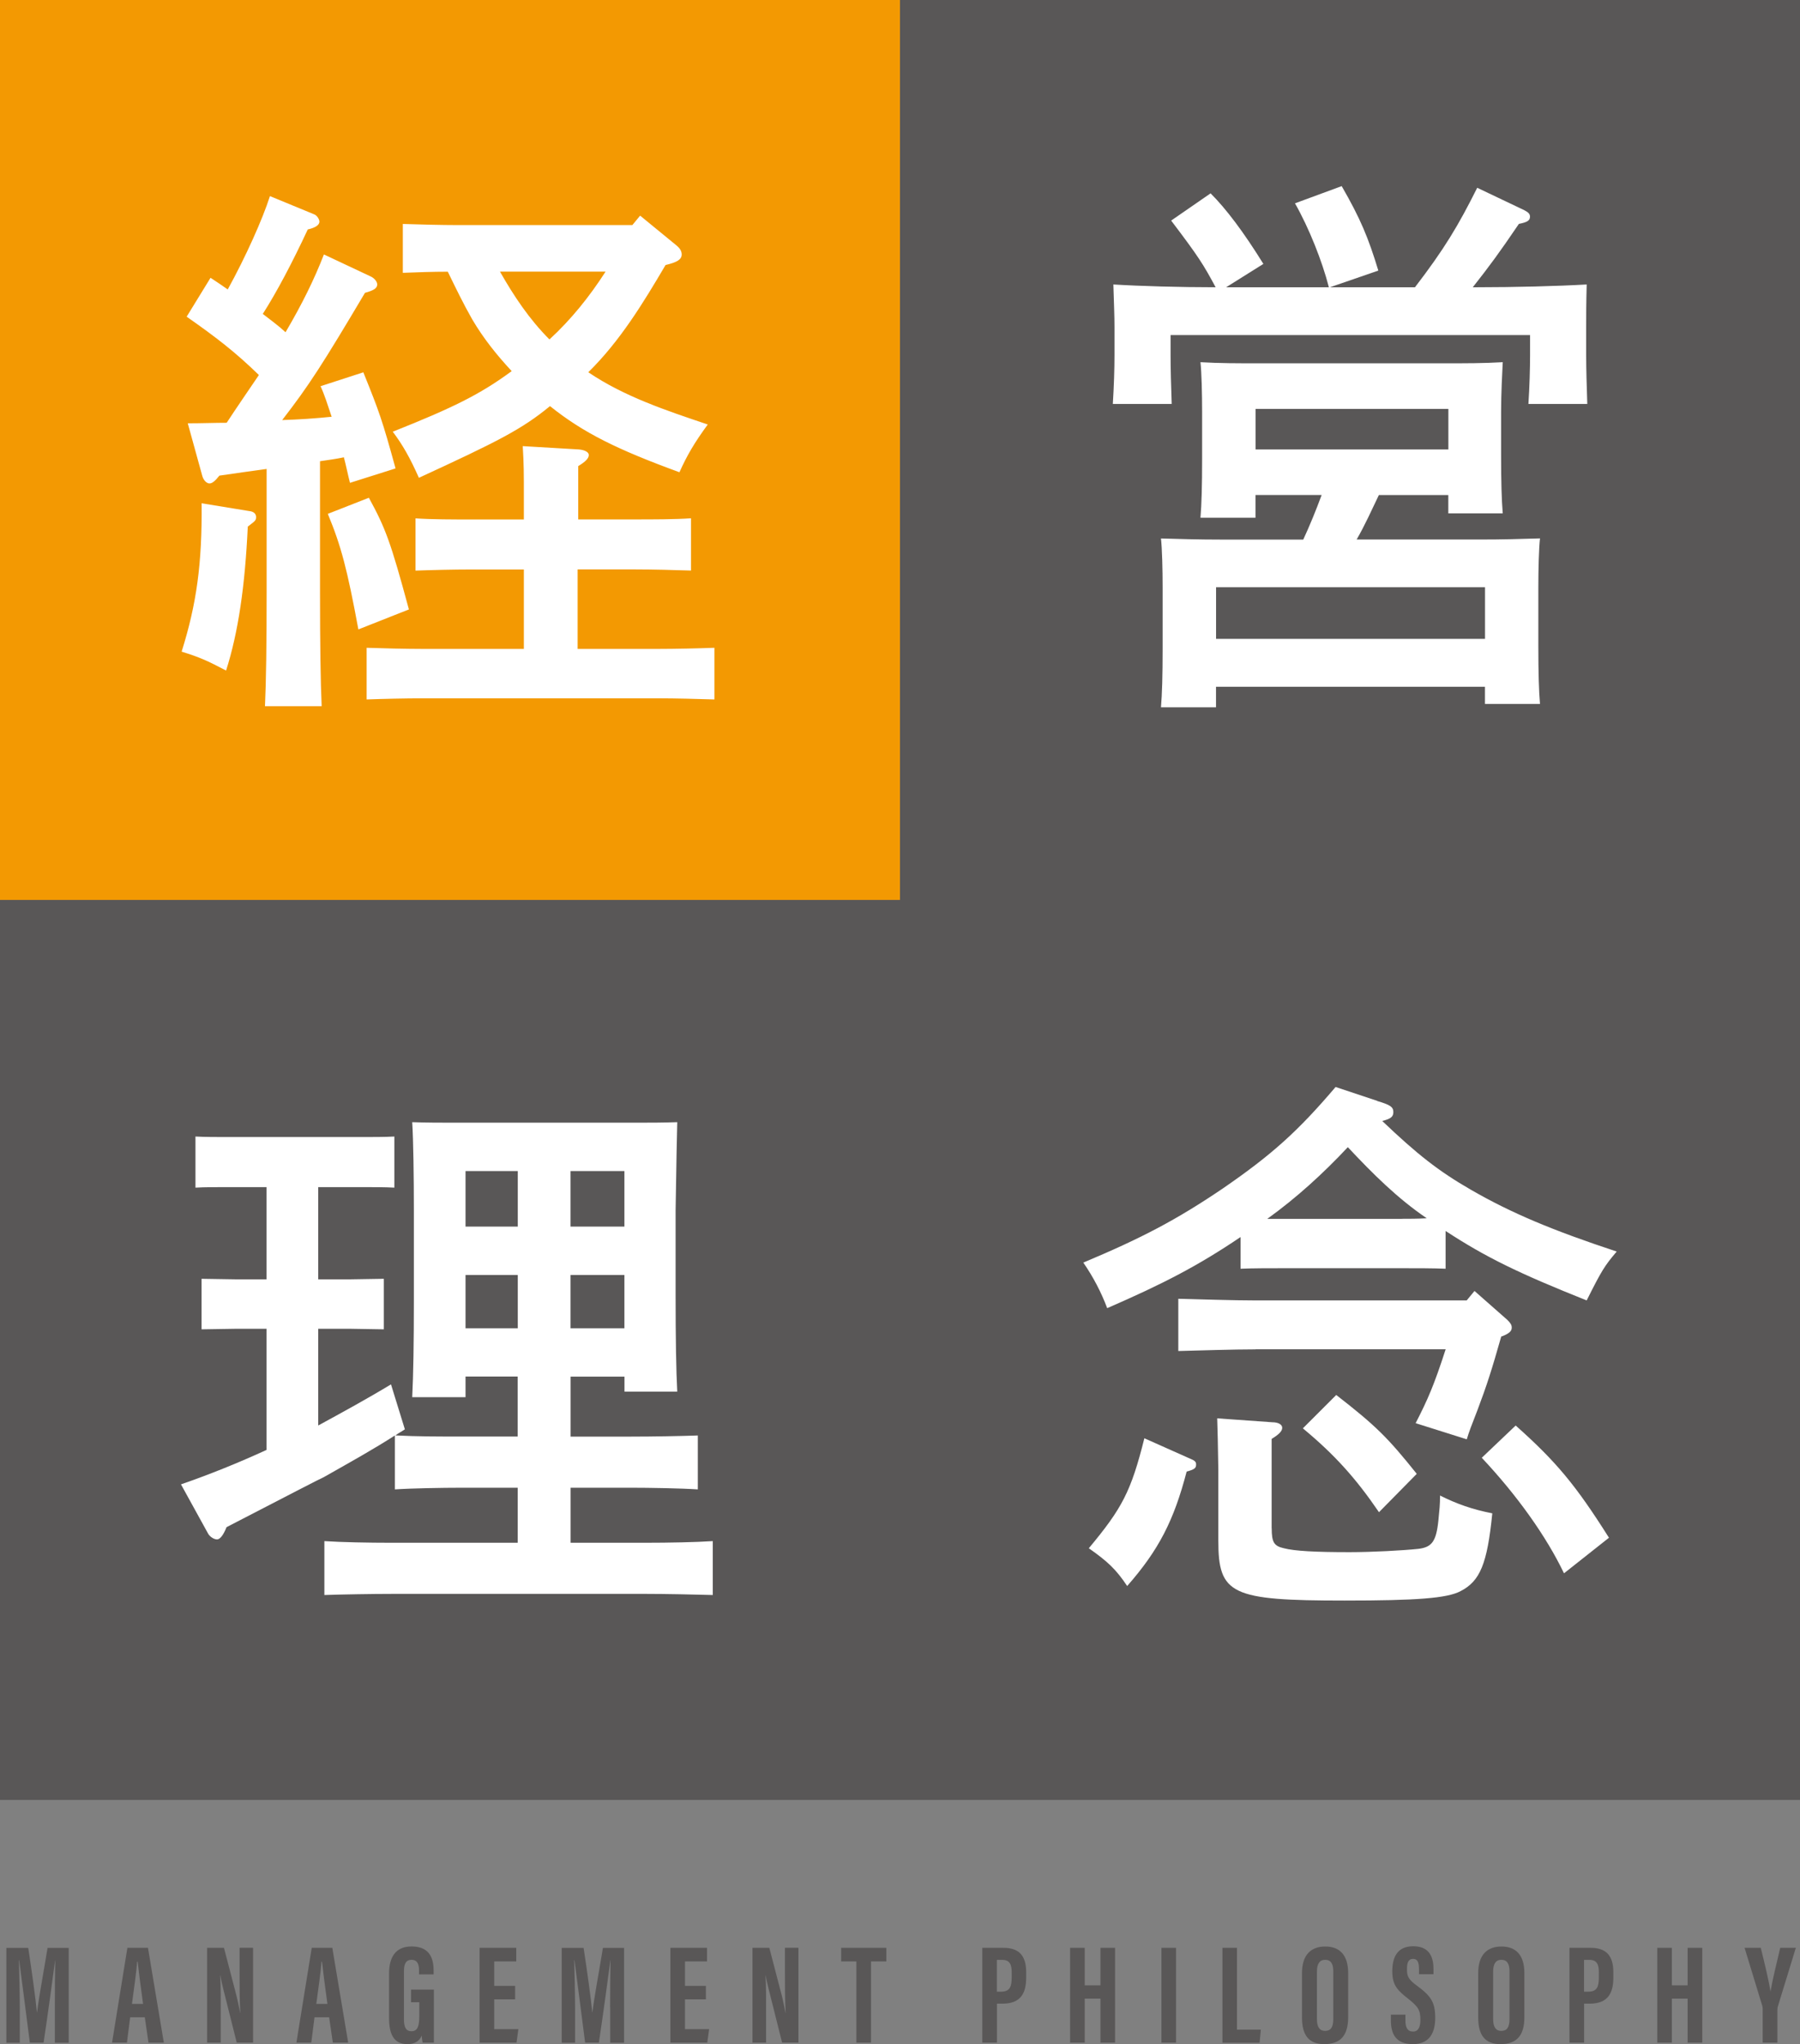
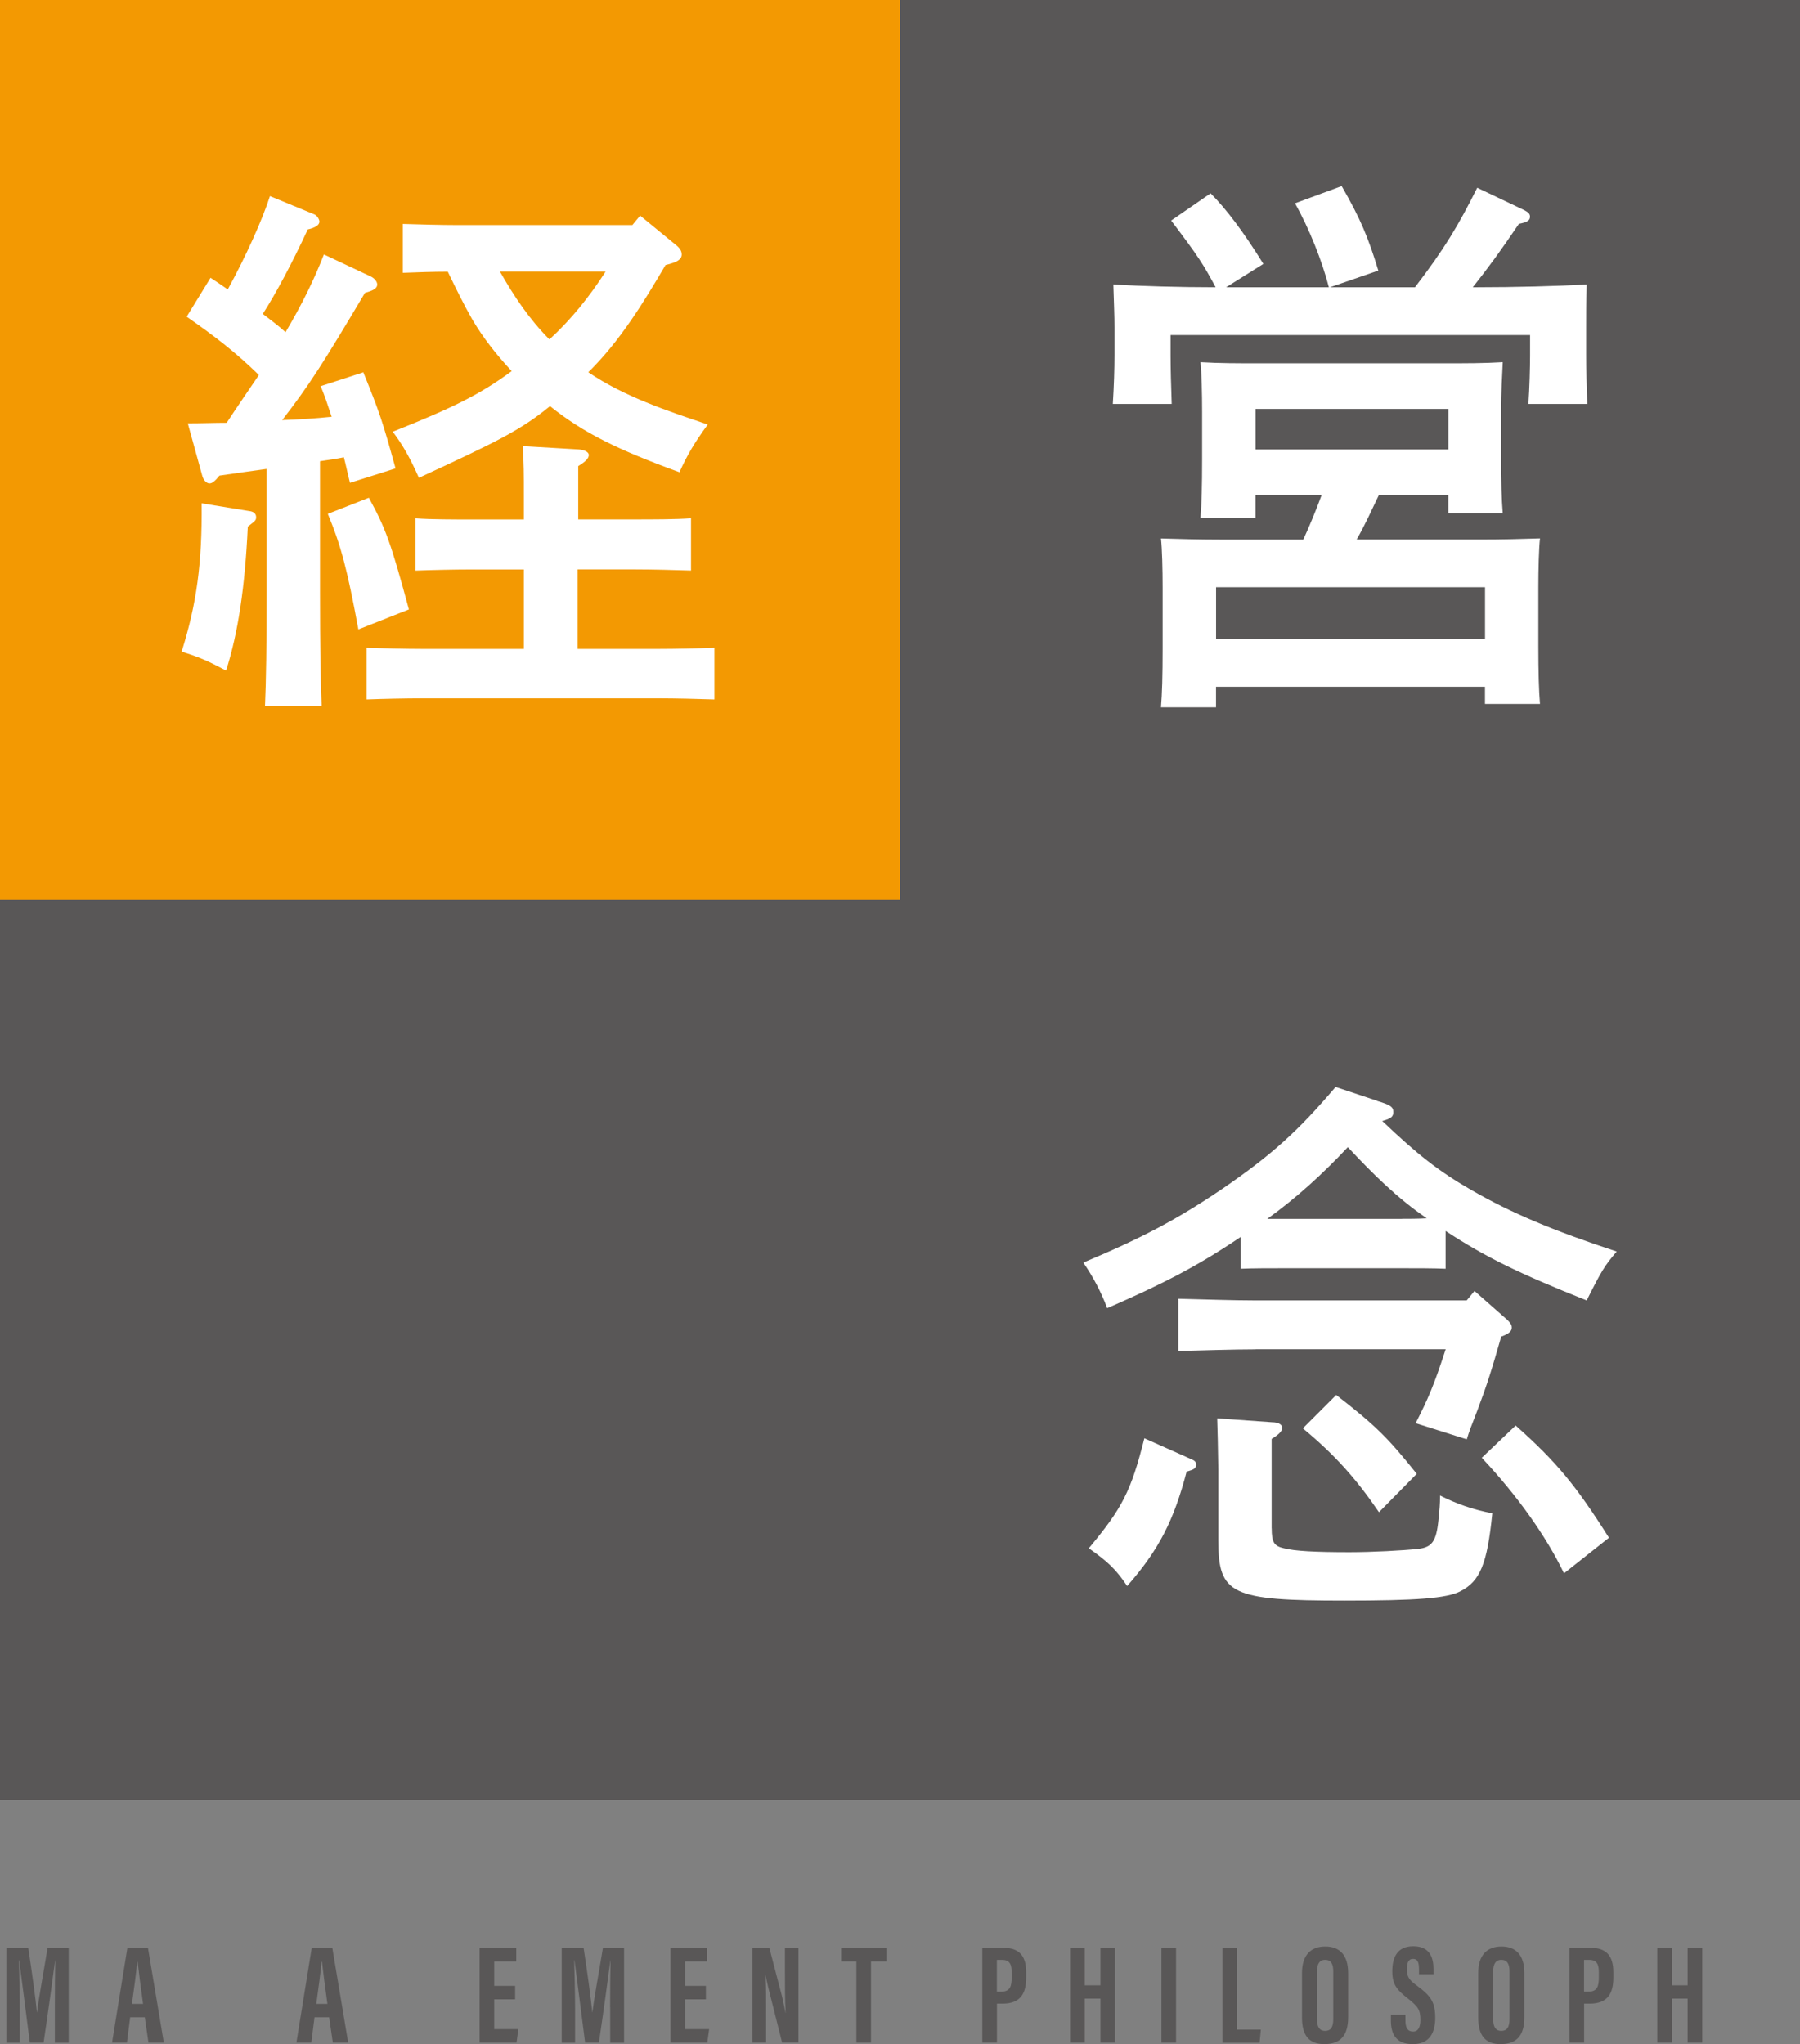
<svg xmlns="http://www.w3.org/2000/svg" id="_イヤー_2" viewBox="0 0 272.13 309.05">
  <rect x="0" y="0" width="272.13" height="309.05" fill="#808080" stroke="none" />
  <defs>
    <style>.cls-1{fill:#fff;}.cls-2{fill:#595757;}.cls-3{fill:#f39902;}</style>
  </defs>
  <g id="_ザイン">
    <g>
      <polygon class="cls-2" points="136.06 0 136.06 136.06 0 136.06 0 272.13 136.06 272.13 272.13 272.13 272.13 136.06 272.13 0 136.06 0" />
      <g>
        <g>
-           <path class="cls-2" d="M8.29,303.49c0-2.43,.02-5.45,.06-7.11h-.02c-.32,2.49-1.12,8.31-1.74,12.45h-2.08c-.47-3.74-1.27-9.85-1.61-12.47h-.04c.04,1.67,.13,4.92,.13,7.39v5.09H.96v-14.34h3.31c.56,3.65,1.12,7.73,1.31,9.75h.02c.24-2.04,1.03-6.31,1.59-9.75h3.2v14.34h-2.1v-5.35Z" />
+           <path class="cls-2" d="M8.29,303.49c0-2.43,.02-5.45,.06-7.11h-.02c-.32,2.49-1.12,8.31-1.74,12.45h-2.08c-.47-3.74-1.27-9.85-1.61-12.47h-.04c.04,1.67,.13,4.92,.13,7.39v5.09H.96v-14.34h3.31c.56,3.65,1.12,7.73,1.31,9.75h.02c.24-2.04,1.03-6.31,1.59-9.75h3.2v14.34h-2.1Z" />
          <path class="cls-2" d="M19.68,304.99l-.49,3.84h-2.25l2.32-14.34h3.11l2.4,14.34h-2.32l-.56-3.84h-2.21Zm1.95-2.02c-.34-2.45-.64-4.77-.82-6.38h-.09c-.04,1.18-.49,4.25-.77,6.38h1.67Z" />
-           <path class="cls-2" d="M31.31,308.83v-14.34h2.55l1.91,7.32c.26,1.05,.41,1.91,.54,2.53h.02c-.11-1.76-.11-3.78-.11-6.12v-3.74h2.04v14.34h-2.47l-2.1-8.37c-.19-.75-.3-1.37-.39-1.8h-.02c.11,1.74,.09,3.67,.09,6.25v3.93h-2.06Z" />
          <path class="cls-2" d="M47.55,304.99l-.49,3.84h-2.25l2.32-14.34h3.11l2.4,14.34h-2.32l-.56-3.84h-2.21Zm1.95-2.02c-.34-2.45-.64-4.77-.82-6.38h-.09c-.04,1.18-.49,4.25-.77,6.38h1.67Z" />
-           <path class="cls-2" d="M65.61,308.83h-1.72c-.06-.26-.11-.77-.13-1.07-.39,.94-1.22,1.29-2.15,1.29-2.1,0-2.79-1.52-2.79-3.97v-6.72c0-2.34,.9-4.08,3.41-4.08,3.01,0,3.33,2.21,3.33,3.76v.47h-2.21v-.58c0-.75-.13-1.63-1.14-1.63-.79,0-1.14,.56-1.14,1.7v7.34c0,1.16,.32,1.76,1.14,1.76,.94,0,1.18-.82,1.18-2.3v-2.08h-1.25v-1.91h3.46v8.03Z" />
          <path class="cls-2" d="M77.88,302.28h-3.16v4.51h3.65l-.28,2.04h-5.58v-14.34h5.54v2.06h-3.33v3.69h3.16v2.04Z" />
          <path class="cls-2" d="M92.24,303.49c0-2.43,.02-5.45,.06-7.11h-.02c-.32,2.49-1.12,8.31-1.74,12.45h-2.08c-.47-3.74-1.27-9.85-1.61-12.47h-.04c.04,1.67,.13,4.92,.13,7.39v5.09h-2.02v-14.34h3.31c.56,3.65,1.12,7.73,1.31,9.75h.02c.24-2.04,1.03-6.31,1.59-9.75h3.2v14.34h-2.1v-5.35Z" />
          <path class="cls-2" d="M106.72,302.28h-3.16v4.51h3.65l-.28,2.04h-5.58v-14.34h5.54v2.06h-3.33v3.69h3.16v2.04Z" />
          <path class="cls-2" d="M113.76,308.83v-14.34h2.55l1.91,7.32c.26,1.05,.41,1.91,.54,2.53h.02c-.11-1.76-.11-3.78-.11-6.12v-3.74h2.04v14.34h-2.47l-2.1-8.37c-.19-.75-.3-1.37-.39-1.8h-.02c.11,1.74,.09,3.67,.09,6.25v3.93h-2.06Z" />
          <path class="cls-2" d="M129.47,296.55h-2.3v-2.06h6.83v2.06h-2.32v12.28h-2.21v-12.28Z" />
          <path class="cls-2" d="M148.51,294.49h3.2c2.28,0,3.43,1.12,3.43,3.67v.84c0,2.36-.84,3.93-3.56,3.93h-.86v5.9h-2.21v-14.34Zm2.21,6.63h.6c1.4,0,1.63-.79,1.63-2.21v-.69c0-1.05-.19-1.91-1.42-1.91h-.82v4.81Z" />
          <path class="cls-2" d="M161.78,294.49h2.21v5.67h2.38v-5.67h2.21v14.34h-2.21v-6.66h-2.38v6.66h-2.21v-14.34Z" />
          <path class="cls-2" d="M177.8,294.49v14.34h-2.21v-14.34h2.21Z" />
          <path class="cls-2" d="M184.8,294.49h2.21v12.37h3.61l-.19,1.98h-5.62v-14.34Z" />
          <path class="cls-2" d="M203.82,298.29v6.7c0,2.75-1.16,4.06-3.61,4.06-2.32,0-3.37-1.33-3.37-4.01v-6.74c0-2.75,1.37-4.01,3.52-4.01s3.46,1.27,3.46,4.01Zm-4.72-.21v7.21c0,1.2,.43,1.76,1.22,1.76,.86,0,1.25-.54,1.25-1.78v-7.21c0-1.14-.34-1.76-1.25-1.76-.79,0-1.22,.58-1.22,1.78Z" />
          <path class="cls-2" d="M212.48,304.6v.9c0,1.05,.32,1.65,1.16,1.65s1.1-.82,1.1-1.74c0-1.54-.34-2.02-1.87-3.24-1.55-1.22-2.38-2-2.38-4.12,0-1.89,.58-3.8,3.18-3.8s3.05,1.89,3.05,3.46v.77h-2.19v-.71c0-1.01-.17-1.61-.9-1.61s-.92,.62-.92,1.57c0,1.03,.19,1.52,1.46,2.45,2.15,1.59,2.81,2.49,2.81,4.9,0,2.04-.71,3.97-3.39,3.97s-3.31-1.7-3.31-3.59v-.86h2.21Z" />
          <path class="cls-2" d="M230.46,298.29v6.7c0,2.75-1.16,4.06-3.61,4.06-2.32,0-3.37-1.33-3.37-4.01v-6.74c0-2.75,1.37-4.01,3.52-4.01s3.46,1.27,3.46,4.01Zm-4.72-.21v7.21c0,1.2,.43,1.76,1.22,1.76,.86,0,1.25-.54,1.25-1.78v-7.21c0-1.14-.34-1.76-1.25-1.76-.79,0-1.22,.58-1.22,1.78Z" />
          <path class="cls-2" d="M237.28,294.49h3.2c2.28,0,3.43,1.12,3.43,3.67v.84c0,2.36-.84,3.93-3.56,3.93h-.86v5.9h-2.21v-14.34Zm2.21,6.63h.6c1.4,0,1.63-.79,1.63-2.21v-.69c0-1.05-.19-1.91-1.42-1.91h-.82v4.81Z" />
          <path class="cls-2" d="M250.55,294.49h2.21v5.67h2.38v-5.67h2.21v14.34h-2.21v-6.66h-2.38v6.66h-2.21v-14.34Z" />
-           <path class="cls-2" d="M266.49,308.83v-5.09c0-.17-.02-.28-.06-.47l-2.68-8.78h2.45c.58,2.32,1.22,5,1.46,6.57h.02c.28-1.7,.92-4.27,1.46-6.57h2.36l-2.75,8.97c-.02,.09-.04,.24-.04,.54v4.83h-2.21Z" />
        </g>
        <g>
          <g>
            <rect class="cls-3" y="0" width="136.06" height="136.06" />
            <path class="cls-1" d="M37.71,77.27c.67,.08,1.01,.42,1.01,.92,0,.34-.08,.5-.5,.84l-.76,.59c-.42,8.99-1.43,15.96-3.28,21.76-2.86-1.51-4.03-2.02-6.72-2.86,2.27-7.22,3.11-13.36,3.02-22.43l7.22,1.18Zm-9.32-13.27c2.1,0,4.03-.08,5.88-.08,1.6-2.44,3.28-4.87,4.87-7.22-3.53-3.44-6.47-5.71-10.92-8.82l3.61-5.88c.92,.59,1.76,1.18,2.6,1.76,2.69-4.87,5.29-10.67,6.38-14.11l6.72,2.77c.42,.17,.76,.76,.76,1.09,0,.5-.59,.92-1.76,1.18-2.35,5.04-4.7,9.49-6.8,12.77,1.18,.92,2.35,1.76,3.44,2.77,2.52-4.28,4.37-8.06,5.8-11.76l7.14,3.36c.5,.25,.92,.76,.92,1.18,0,.59-.59,.92-1.85,1.26-6.38,10.75-8.48,14.03-12.52,19.24,2.52-.08,5.04-.25,7.48-.5-.59-1.76-1.09-3.36-1.68-4.62l6.47-2.1c2.44,6.05,2.86,7.22,4.87,14.53l-6.89,2.18c-.34-1.34-.59-2.6-.92-3.86-1.18,.25-2.44,.42-3.61,.59v19.82c0,7.73,.08,13.52,.25,17.22h-8.57c.17-3.7,.25-9.49,.25-17.22v-18.65c-2.44,.34-4.87,.67-7.14,1.01-.67,.84-1.09,1.18-1.51,1.18s-.92-.5-1.09-1.18l-2.18-7.9Zm27.38,11.26c2.52,4.62,3.28,6.64,6.05,16.88l-7.64,3.02c-1.68-9.07-2.6-12.6-4.62-17.47l6.22-2.44Zm31.58,22.85h12.26c2.44,0,5.96-.08,8.4-.17v7.81c-2.44-.08-5.96-.17-8.4-.17H63.83c-2.44,0-6.05,.08-8.4,.17v-7.81c2.35,.08,5.96,.17,8.4,.17h15.37v-12.01h-7.98c-2.52,0-6.05,.08-8.4,.17v-7.9c2.35,.17,5.88,.17,8.4,.17h7.98v-3.36c0-3.86,0-4.87-.17-7.73l8.48,.5c.92,.08,1.51,.42,1.51,.84,0,.5-.5,1.01-1.6,1.68v8.06h8.65c2.52,0,6.05,0,8.4-.17v7.9c-2.35-.08-5.88-.17-8.4-.17h-8.74v12.01Zm9.41-65.52l5.54,4.54c.5,.42,.76,.84,.76,1.34,0,.76-.67,1.18-2.44,1.6-3.36,5.71-6.89,11.51-11.68,16.21,5.46,3.7,11.84,5.8,18.06,7.9-2.02,2.77-3.11,4.62-4.28,7.22-9.41-3.44-14.53-5.96-19.57-10-4.28,3.53-7.98,5.38-19.82,10.84-1.34-3.02-2.44-4.96-3.95-6.97,9.07-3.61,13.19-5.63,17.98-9.16-2.27-2.44-4.28-4.96-5.96-7.81-1.34-2.35-2.52-4.79-3.7-7.22-2.27,0-4.54,.08-6.8,.17v-7.39c2.35,.08,5.88,.17,8.32,.17h26.38l1.18-1.43Zm-21.17,8.48c2.1,3.7,4.45,7.22,7.48,10.25,3.28-3.02,6.05-6.47,8.48-10.25h-15.96Z" />
          </g>
          <path class="cls-1" d="M208.21,166.46c2.02,.59,2.44,.92,2.44,1.68,0,.67-.34,1.01-1.68,1.34,5.29,5.04,8.48,7.56,13.44,10.42,6.13,3.53,12.35,6.13,22.01,9.32-1.85,2.18-2.27,2.86-4.54,7.39-10.33-4.12-15.29-6.55-21.33-10.5v5.71c-1.76-.08-4.37-.08-6.64-.08h-17.64c-2.27,0-4.96,0-6.72,.08v-4.79c-6.47,4.37-11.68,7.06-20.16,10.75-.92-2.44-2.1-4.7-3.61-6.89,8.82-3.7,14.11-6.47,21.17-11.26,7.31-5.04,11.26-8.57,16.97-15.29l6.3,2.1Zm-28.22,54.1c.59,.25,.84,.42,.84,.84,0,.59-.25,.76-1.43,1.09-1.93,7.39-4.2,11.84-8.99,17.3-1.68-2.52-2.94-3.7-5.8-5.71,5.04-6.05,6.38-8.57,8.4-16.63l6.97,3.11Zm9.83-16.55c-3.36,0-8.57,.17-11.68,.25v-7.9c3.11,.08,8.32,.25,11.68,.25h31.92l1.18-1.43,4.96,4.37c.5,.5,.67,.76,.67,1.18,0,.5-.34,.84-1.34,1.26l-.25,.08c-1.43,5.04-2.18,7.39-3.61,11.17-1.01,2.6-1.18,3.02-1.6,4.37l-7.73-2.44c1.85-3.61,2.77-5.71,4.54-11.17h-28.73Zm2.44,27.05c0,2.1,.34,2.69,1.85,3.02,1.6,.42,4.7,.59,9.91,.59,3.44,0,8.06-.25,10.42-.5,2.02-.25,2.69-1.09,3.02-4.28,.17-1.76,.25-2.35,.25-3.78,2.52,1.26,4.87,2.1,7.9,2.69-.76,7.64-1.85,10.25-4.79,11.76-2.02,1.09-6.72,1.43-17.56,1.43-17.14,0-19.07-.92-19.07-9.07v-10.67q-.08-5.29-.17-7.81l8.32,.59c.92,0,1.51,.34,1.51,.84s-.5,1.01-1.6,1.68v13.52Zm19.66-46.79c1.01,0,2.44,0,3.78-.08-4.45-3.02-8.23-6.8-11.93-10.75-3.7,3.95-7.73,7.64-12.18,10.84h20.33Zm-9.91,26.63c6.05,4.7,7.81,6.47,12.18,11.93l-5.71,5.8c-3.44-5.04-6.64-8.65-11.51-12.68l5.04-5.04Zm27.13,4.62c6.13,5.46,9.07,8.99,14.11,16.97l-6.8,5.38c-2.69-5.63-7.14-11.84-12.43-17.47l5.12-4.87Z" />
          <path class="cls-1" d="M200.9,43.42c-1.01-3.95-3.02-8.99-5.12-12.68l7.06-2.6c2.86,4.96,4.03,7.81,5.54,12.77l-7.31,2.52h12.85c4.45-5.8,6.55-9.32,9.41-15.04l7.06,3.36c.67,.34,.92,.59,.92,1.01,0,.59-.42,.84-1.68,1.09-3.02,4.45-4.45,6.38-6.97,9.58h.59c5.71,0,12.35-.17,16.63-.42-.08,3.02-.08,4.62-.08,6.47v4.2c0,2.1,.08,4.62,.17,7.39h-8.9c.17-2.52,.25-5.46,.25-7.39v-3.02h-54.35v3.02c0,1.93,.08,4.87,.17,7.39h-8.9c.17-2.77,.25-5.29,.25-7.39v-4.2c0-1.85-.08-3.36-.17-6.47,4.03,.25,10.08,.42,15.46,.42-1.85-3.44-2.52-4.54-6.72-10.08l5.96-4.12c2.35,2.35,4.96,5.8,7.98,10.67l-5.63,3.53h15.54Zm-3.86,38.14c1.01-2.18,1.93-4.45,2.77-6.72h-10v3.44h-8.32c.17-2.02,.25-4.79,.25-8.9v-7.14c0-2.69-.08-5.96-.25-7.48,2.94,.17,5.54,.17,9.24,.17h27.22c3.78,0,6.3,0,9.24-.17-.08,1.51-.25,4.79-.25,7.48v6.64c0,3.95,.08,6.72,.25,8.74h-8.23v-2.77h-10.5c-1.09,2.27-2.1,4.54-3.36,6.72h18.48c3.7,0,6.3-.08,9.24-.17-.17,1.51-.25,4.7-.25,7.39v8.9c0,3.95,.08,6.8,.25,8.74h-8.32v-2.6h-40.66v3.11h-8.32c.17-2.02,.25-4.79,.25-8.9v-9.24c0-2.69-.08-5.88-.25-7.39,2.94,.08,5.54,.17,9.24,.17h12.26Zm27.47,7.22h-40.66v7.81h40.66v-7.81Zm-5.54-26.96h-29.15v6.13h29.15v-6.13Z" />
-           <path class="cls-1" d="M70.38,208.13v3.11h-8.06c.17-3.36,.25-8.23,.25-14.7v-13.52c0-5.04-.08-10.67-.25-13.36,2.18,.08,4.28,.08,7.14,.08h25.79c2.94,0,4.96,0,7.14-.08q-.08,2.69-.25,13.36v12.68c0,6.64,.08,11.59,.25,14.7h-7.98v-2.27h-8.15v9.07h9.16c3.28,0,7.56-.08,10.08-.17v8.15c-2.6-.17-7.31-.25-10.08-.25h-9.16v8.32h11.42c3.28,0,7.56-.08,10.08-.25v8.15c-2.6-.08-7.31-.17-10.08-.17H59.12c-2.77,0-7.56,.08-10.08,.17v-8.15c2.52,.17,6.8,.25,10.08,.25h19.15v-8.32h-8.57c-2.77,0-7.48,.08-10,.25v-8.15c-3.28,2.1-6.3,3.78-10.75,6.3-.25,.08-5.12,2.6-14.7,7.56-.5,1.26-1.01,1.85-1.43,1.85-.5,0-1.09-.42-1.34-.84l-4.12-7.48c4.37-1.51,8.74-3.28,12.94-5.21v-18.31h-4.79l-5.04,.08v-7.64l5.04,.08h4.79v-13.94h-5.71c-1.68,0-3.78,0-5.04,.08v-7.73c1.26,.08,3.36,.08,5.04,.08h19.99c1.6,0,3.78,0,5.04-.08v7.73c-1.26-.08-3.44-.08-5.04-.08h-6.47v13.94h4.96l4.96-.08v7.64l-4.96-.08h-4.96v14.62c3.7-2.02,7.39-4.03,11-6.22l2.1,6.8c-.5,.34-1.01,.59-1.43,.92,3.28,.17,6.64,.17,9.91,.17h8.57v-9.07h-7.9Zm7.9-31.08h-7.9v8.4h7.9v-8.4Zm-7.9,15.71v8.06h7.9v-8.06h-7.9Zm24.02-7.31v-8.4h-8.15v8.4h8.15Zm-8.15,15.37h8.15v-8.06h-8.15v8.06Z" />
        </g>
      </g>
    </g>
  </g>
</svg>